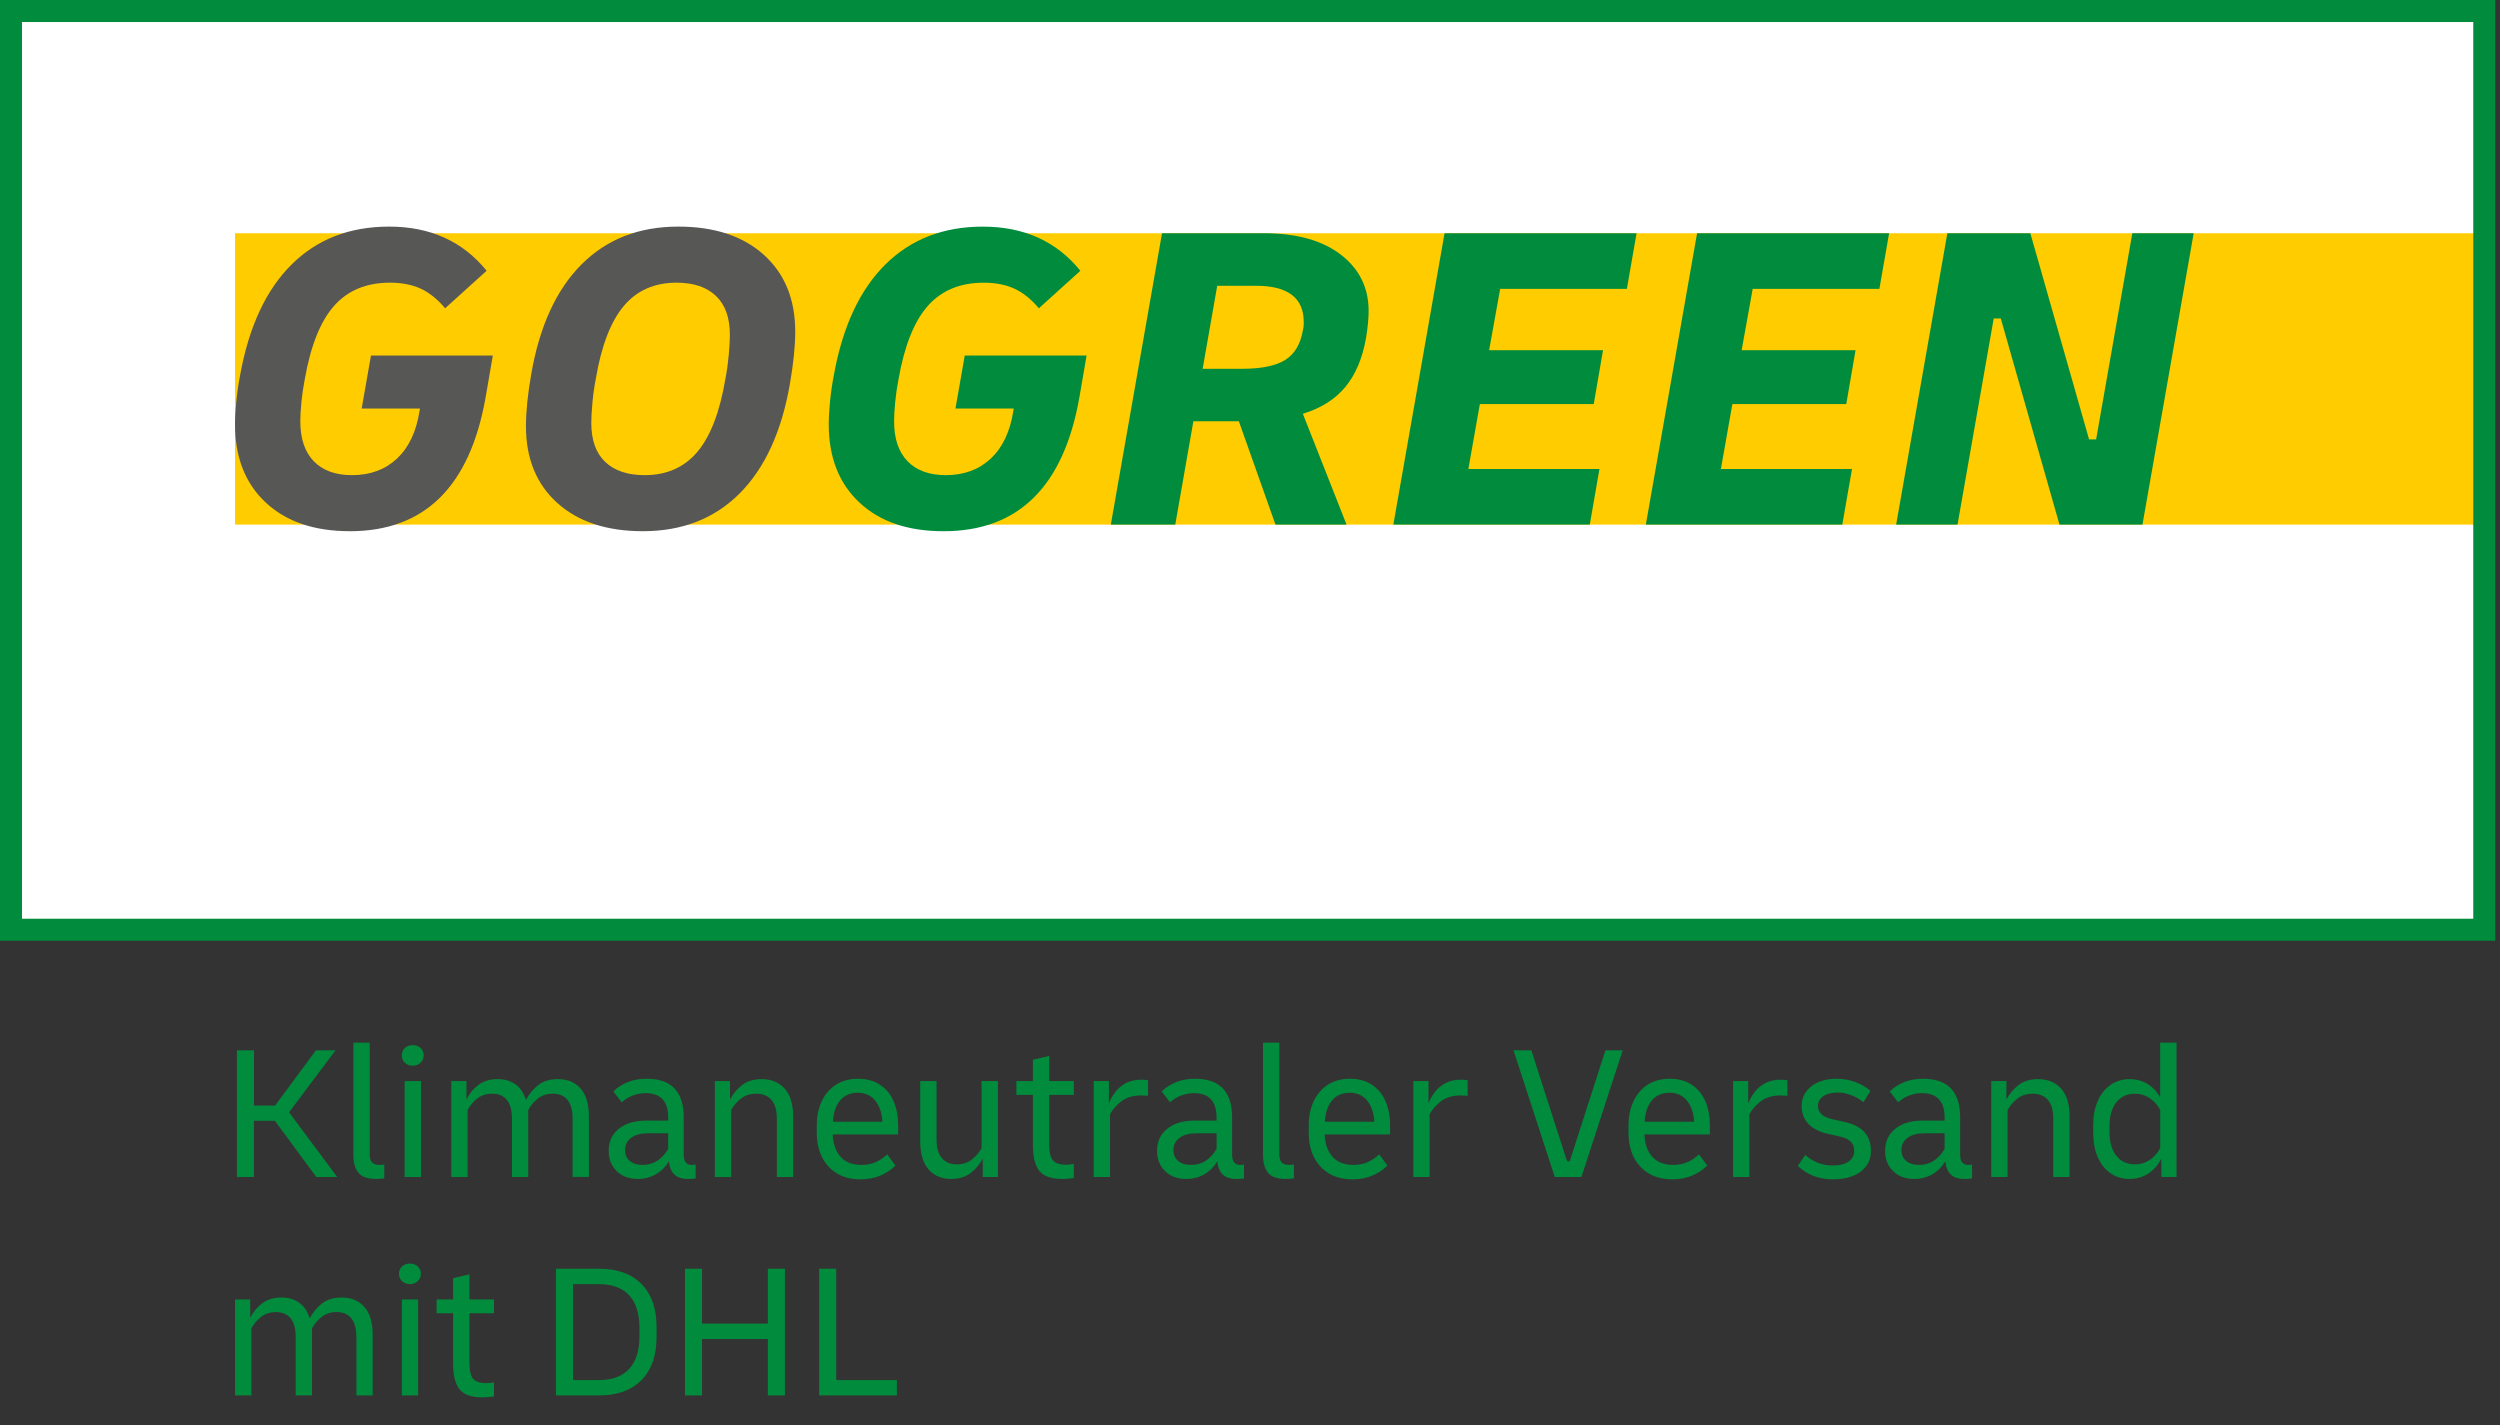
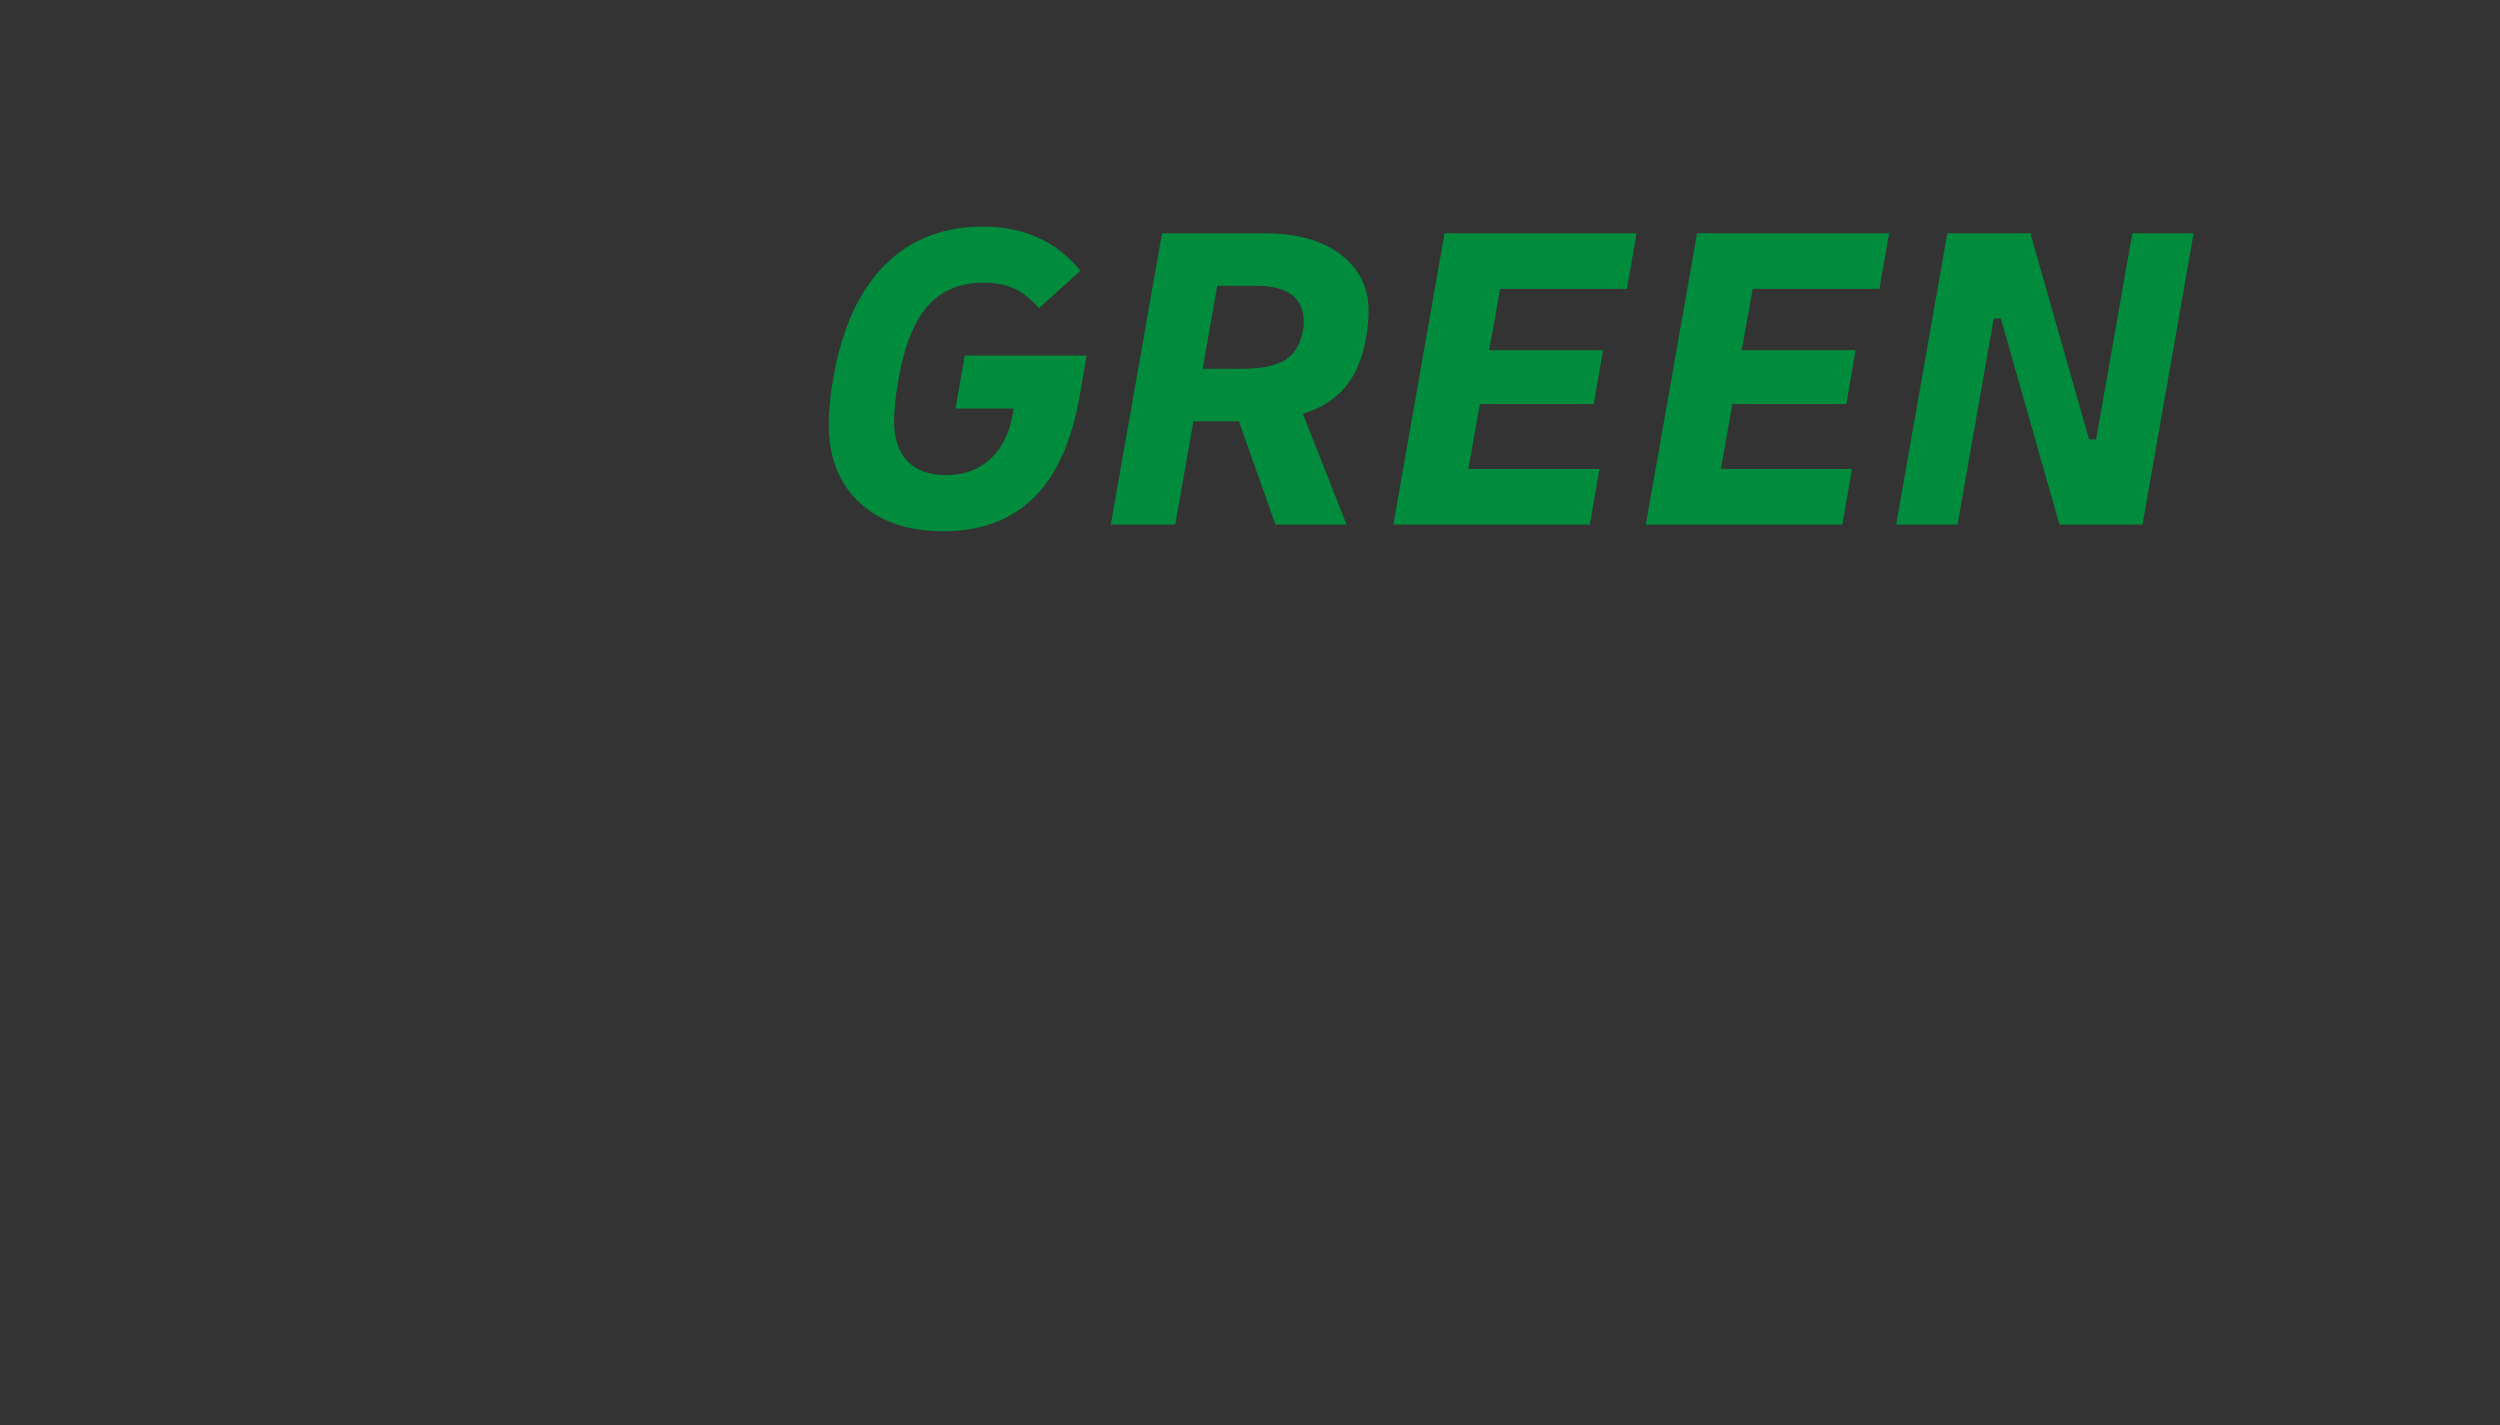
<svg xmlns="http://www.w3.org/2000/svg" height="57" viewBox="0 0 100 57" width="100">
  <rect x="0" y="0" width="100" height="57" fill="#333333" stroke="none" />
  <g fill="none" fill-rule="evenodd">
-     <path d="m.442 37.189h98.947v-36.783h-98.947z" fill="#fff" />
-     <path d="m99.207 20.984h-89.805v-5.827-5.827h89.805z" fill="#fc0" />
-     <path d="m0 37.629h99.811v-37.629h-99.811zm.88-.88h98.051v-35.868h-98.051z" fill="#008c3c" />
    <g transform="translate(9.155 9.063)">
-       <path d="m23.61 46.754v-5.068h.683v4.453h2.426v.614zm-5.367 0v-5.068h.683v2.196h2.633v-2.196h.683v5.068h-.683v-2.257h-2.633v2.257zm-3.439-4.453h-1.037v3.839h1.037c.527 0 .929-.148 1.205-.445.276-.297.414-.732.414-1.305v-.338c0-.573-.138-1.008-.414-1.305-.276-.297-.679-.445-1.205-.445zm-1.72 4.453v-5.068h1.72c.732 0 1.299.204 1.7.611.402.407.603.981.603 1.723v.399c0 .742-.201 1.317-.603 1.724-.402.407-.969.611-1.7.611zm-2.948.077c-.43 0-.732-.106-.906-.319-.174-.212-.261-.559-.261-1.04v-2.004h-.66v-.552h.66v-.852l.653-.154v1.006h.983v.552h-.983v1.981c0 .323.052.539.157.649.105.11.275.165.511.165.046 0 .096-.002.15-.008.054-.005.109-.013.165-.023v.56c-.067.011-.139.019-.219.027-.079.008-.162.012-.249.012zm-3.217-.077v-3.839h.344.308v3.839zm.322-4.453c-.128 0-.233-.039-.314-.119-.082-.079-.123-.178-.123-.296 0-.117.041-.215.123-.292.082-.076.187-.115.314-.115.128 0 .233.038.315.115.082.077.123.174.123.292 0 .118-.041.217-.123.296-.082.08-.187.119-.315.119zm-6.994 4.453v-3.839h.607v.737c.112-.23.271-.424.476-.58.204-.156.463-.235.775-.235.276 0 .513.071.71.211.197.141.337.35.418.626.118-.23.279-.427.484-.591.205-.164.471-.246.799-.246.379 0 .68.126.902.376.223.251.334.625.334 1.121v2.418h-.652v-2.334c0-.332-.068-.582-.204-.749-.136-.166-.331-.249-.587-.249-.241 0-.443.067-.607.2-.164.133-.289.284-.376.453v2.68h-.652v-2.334c0-.332-.068-.582-.204-.749s-.331-.249-.587-.249c-.24 0-.443.067-.606.2-.164.133-.289.284-.376.453v2.68zm74.979-10.533c0 .405.091.721.273.948.182.228.431.342.749.342.21 0 .403-.057.58-.173.177-.115.319-.275.426-.48v-1.52c-.107-.205-.249-.364-.426-.48-.176-.115-.37-.173-.58-.173-.318 0-.567.114-.749.342-.182.228-.273.544-.273.948zm.806 1.874c-.297 0-.554-.077-.771-.23-.218-.154-.387-.369-.507-.645-.12-.276-.181-.601-.181-.975v-.292c0-.374.06-.699.181-.975.12-.276.29-.491.51-.645.22-.154.476-.231.768-.231.261 0 .496.063.706.188.21.125.381.306.514.541v-2.188h.653v5.374h-.607v-.737c-.133.261-.308.462-.526.602-.218.141-.464.211-.741.211zm-5.536-.077v-3.839h.606v.737c.118-.225.279-.417.484-.576.205-.159.466-.238.783-.238.384 0 .689.126.917.376s.342.625.342 1.121v2.418h-.652v-2.334c0-.332-.072-.582-.215-.749-.143-.166-.345-.249-.606-.249-.246 0-.452.067-.618.2-.167.133-.296.284-.388.453v2.68zm-2.895-.484c.44 0 .783-.215 1.029-.645v-.621h-.806c-.287 0-.512.06-.676.18-.164.12-.246.286-.246.495 0 .18.063.323.188.43.125.108.295.161.51.161zm-.192.561c-.343 0-.622-.104-.837-.311-.215-.207-.323-.477-.323-.81 0-.374.136-.669.407-.887.271-.218.639-.326 1.105-.326h.868v-.123c0-.65-.302-.975-.906-.975-.174 0-.346.032-.514.096-.169.064-.315.155-.438.273l-.337-.438c.353-.338.798-.507 1.336-.507.988 0 1.482.517 1.482 1.551v1.49c0 .271.108.407.323.407.02 0 .043-.001.065-.004.023-.002.052-.006.088-.011v.553c-.087.015-.192.023-.315.023-.461 0-.711-.236-.752-.706-.138.225-.314.399-.53.522-.215.123-.456.185-.721.185zm-3.24.015c-.563 0-1.034-.179-1.413-.537l.3-.438c.312.282.681.422 1.105.422.266 0 .475-.052.626-.157.151-.105.227-.247.227-.426 0-.292-.171-.479-.514-.561l-.568-.131c-.333-.077-.586-.21-.76-.399-.174-.189-.261-.425-.261-.706 0-.323.129-.585.387-.787.259-.202.595-.303 1.01-.303.507 0 .96.161 1.359.483l-.284.453c-.333-.256-.679-.384-1.037-.384-.241 0-.431.049-.572.146-.141.097-.211.228-.211.392 0 .261.184.435.553.522l.568.13c.665.159.998.54.998 1.144 0 .348-.137.624-.411.829-.274.205-.641.307-1.102.307zm-4-.092v-3.839h.606v.898c.062-.163.147-.317.257-.461.11-.143.251-.261.422-.353.171-.092.377-.138.618-.138.087 0 .177.008.269.023v.622c-.041-.005-.086-.009-.134-.011-.049-.003-.096-.004-.142-.004-.322 0-.585.077-.787.23-.202.154-.354.328-.457.522v2.511zm-2.549-3.37c-.297 0-.531.102-.702.307-.172.205-.268.489-.288.852h1.981c-.021-.348-.115-.629-.284-.841-.169-.213-.405-.319-.706-.319zm.115 3.462c-.368 0-.683-.079-.944-.238-.261-.159-.461-.377-.599-.656-.138-.279-.207-.603-.207-.971v-.292c0-.364.067-.686.2-.968.133-.281.323-.502.568-.66.246-.158.54-.238.883-.238.343 0 .635.08.875.238.24.158.422.377.545.656.123.279.184.6.184.964v.369h-2.618c.015.379.12.677.315.894.194.218.474.326.837.326.21 0 .399-.037.568-.111.169-.074.323-.178.461-.311l.33.445c-.174.175-.377.31-.611.407-.233.097-.495.146-.787.146zm-4.699-.092-1.651-5.068h.714l1.428 4.438h.107l1.428-4.438h.691l-1.651 5.068zm-5.658 0v-3.839h.607v.898c.061-.163.147-.317.257-.461.11-.143.251-.261.422-.353.171-.092.377-.138.618-.138.087 0 .177.008.269.023v.622c-.041-.005-.086-.009-.135-.011-.049-.003-.096-.004-.142-.004-.323 0-.585.077-.787.23-.202.154-.355.328-.457.522v2.511zm-2.549-3.37c-.297 0-.531.102-.702.307-.171.205-.268.489-.288.852h1.981c-.021-.348-.115-.629-.284-.841-.169-.213-.404-.319-.706-.319zm.115 3.462c-.369 0-.683-.079-.944-.238-.261-.159-.461-.377-.599-.656-.138-.279-.207-.603-.207-.971v-.292c0-.364.067-.686.199-.968.133-.281.323-.502.568-.66.245-.158.54-.238.883-.238.343 0 .635.08.875.238.24.158.423.377.545.656.123.279.185.6.185.964v.369h-2.618c.015.379.12.677.315.894.194.218.474.326.837.326.21 0 .399-.037.568-.111.169-.074.323-.178.461-.311l.33.445c-.174.175-.378.31-.611.407-.233.097-.495.146-.787.146zm-2.664-.015c-.343 0-.581-.083-.714-.25-.133-.166-.2-.398-.2-.695v-4.507h.652v4.461c0 .159.032.27.096.334.064.064.163.096.296.096.036 0 .069-.001.1-.004.031-.002.061-.006.092-.011v.553c-.118.015-.225.023-.322.023zm-3.8-.561c.44 0 .783-.215 1.029-.645v-.621h-.806c-.287 0-.512.06-.675.18-.164.12-.246.286-.246.495 0 .18.063.323.188.43.125.108.295.161.511.161zm-.192.561c-.343 0-.621-.104-.837-.311-.215-.207-.323-.477-.323-.81 0-.374.136-.669.407-.887.271-.218.64-.326 1.105-.326h.868v-.123c0-.65-.302-.975-.906-.975-.174 0-.346.032-.514.096-.169.064-.315.155-.438.273l-.338-.438c.354-.338.799-.507 1.336-.507.988 0 1.482.517 1.482 1.551v1.49c0 .271.108.407.323.407.02 0 .042-.001.065-.004.023-.002.052-.006.088-.011v.553c-.087.015-.192.023-.314.023-.461 0-.712-.236-.752-.706-.138.225-.315.399-.53.522-.215.123-.456.185-.722.185zm-3.693-.077v-3.839h.607v.898c.061-.163.147-.317.257-.461.11-.143.251-.261.422-.353.171-.092.377-.138.618-.138.087 0 .177.008.269.023v.622c-.041-.005-.086-.009-.135-.011-.049-.003-.096-.004-.142-.004-.323 0-.585.077-.787.23-.202.154-.355.328-.457.522v2.511zm-1.267.077c-.43 0-.732-.106-.906-.319-.174-.212-.261-.559-.261-1.04v-2.004h-.66v-.552h.66v-.852l.653-.154v1.006h.983v.552h-.983v1.981c0 .323.052.539.157.649.105.11.275.165.511.165.046 0 .096-.002.149-.008.054-.005.109-.013.165-.023v.56c-.067.011-.14.019-.219.027-.08.008-.162.012-.25.012zm-4.438 0c-.374 0-.673-.125-.898-.376-.225-.251-.338-.625-.338-1.121v-2.418h.652v2.334c0 .332.072.582.215.748.143.166.34.25.591.25.246 0 .45-.067.614-.2.164-.133.292-.284.384-.453v-2.68h.652v3.839h-.607v-.737c-.118.225-.279.417-.483.575-.205.159-.466.238-.783.238zm-3.739-3.447c-.297 0-.531.102-.702.307-.171.205-.268.489-.288.852h1.981c-.02-.348-.115-.629-.284-.841-.169-.213-.405-.319-.706-.319zm.115 3.462c-.369 0-.683-.079-.944-.238-.261-.159-.461-.377-.599-.656-.138-.279-.207-.603-.207-.971v-.292c0-.364.067-.686.2-.968.133-.281.323-.502.568-.66.246-.158.54-.238.883-.238.343 0 .635.08.875.238s.422.377.545.656c.123.279.184.6.184.964v.369h-2.618c.015.379.12.677.315.894.194.218.474.326.837.326.21 0 .399-.037.568-.111.169-.074.322-.178.46-.311l.33.445c-.174.175-.377.31-.61.407-.233.097-.495.146-.787.146zm-5.827-.092v-3.839h.606v.737c.118-.225.279-.417.484-.576.205-.159.466-.238.783-.238.384 0 .689.126.917.376s.342.625.342 1.121v2.418h-.652v-2.334c0-.332-.072-.582-.215-.749-.143-.166-.345-.249-.607-.249-.245 0-.452.067-.618.2-.166.133-.296.284-.388.453v2.68zm-2.895-.484c.44 0 .783-.215 1.029-.645v-.621h-.806c-.287 0-.512.06-.676.18-.164.12-.246.286-.246.495 0 .18.063.323.188.43.125.108.295.161.51.161zm-.192.561c-.343 0-.622-.104-.837-.311-.215-.207-.322-.477-.322-.81 0-.374.135-.669.407-.887.271-.218.64-.326 1.106-.326h.868v-.123c0-.65-.302-.975-.906-.975-.175 0-.346.032-.515.096-.169.064-.314.155-.438.273l-.338-.438c.353-.338.799-.507 1.336-.507.988 0 1.482.517 1.482 1.551v1.49c0 .271.108.407.323.407.02 0 .042-.001.065-.004.023-.002.052-.006.088-.011v.553c-.087.015-.192.023-.315.023-.461 0-.712-.236-.752-.706-.138.225-.315.399-.53.522-.215.123-.456.185-.722.185zm-7.455-.077v-3.839h.606v.737c.113-.23.271-.424.476-.58.204-.156.463-.235.775-.235.276 0 .513.071.71.211.197.141.337.349.418.626.118-.23.279-.427.484-.591.205-.164.471-.246.799-.246.379 0 .679.126.902.376.223.251.334.625.334 1.121v2.418h-.652v-2.334c0-.332-.068-.582-.204-.749-.136-.166-.331-.249-.587-.249-.241 0-.443.067-.606.2-.164.133-.289.284-.376.453v2.68h-.652v-2.334c0-.332-.068-.582-.204-.749-.136-.166-.331-.249-.587-.249-.241 0-.443.067-.607.2-.164.133-.289.284-.376.453v2.68zm-1.866 0v-3.839h.295.358v3.839zm.323-4.453c-.128 0-.233-.039-.315-.119-.082-.079-.123-.178-.123-.296 0-.117.041-.215.123-.292.082-.076.187-.115.315-.115.128 0 .233.039.315.115.082.077.123.174.123.292 0 .118-.041.217-.123.296-.082.08-.187.119-.315.119zm-1.459 4.53c-.343 0-.581-.083-.714-.25-.133-.166-.2-.398-.2-.695v-4.507h.653v4.461c0 .159.032.27.096.334.064.064.163.096.296.096.036 0 .069-.001.1-.004.031-.002.061-.006.092-.011v.553c-.118.015-.225.023-.323.023zm-5.574-.077v-5.068h.683v2.212h.844l1.635-2.212h.783l-1.858 2.48 1.927 2.588h-.837l-1.658-2.25h-.837v2.25z" fill="#008c3c" />
-       <path d="m16.633 9.943c.883 0 1.586-.312 2.11-.936.524-.624.898-1.601 1.121-2.931.059-.306.103-.621.132-.945.029-.323.044-.592.044-.803 0-.682-.186-1.201-.556-1.554-.371-.353-.898-.53-1.58-.53-.883 0-1.587.312-2.11.936-.524.624-.898 1.601-1.121 2.931-.059.306-.103.621-.132.944-.03.324-.044.592-.044.804 0 .682.185 1.2.556 1.554.371.353.898.53 1.58.53m-.07 2.242c-1.448 0-2.59-.376-3.426-1.13-.836-.753-1.254-1.777-1.254-3.072 0-.577.07-1.271.212-2.084.33-1.907.998-3.367 2.004-4.379 1.007-1.012 2.299-1.519 3.876-1.519 1.448 0 2.589.377 3.425 1.13.836.754 1.254 1.778 1.254 3.073 0 .577-.071 1.271-.212 2.084-.33 1.907-.998 3.367-2.004 4.379-1.006 1.012-2.299 1.518-3.876 1.518m-11.725 0c-1.424 0-2.546-.382-3.364-1.148-.818-.765-1.227-1.806-1.227-3.125 0-.271.018-.583.053-.936.035-.353.088-.712.159-1.077.353-1.919 1.039-3.381 2.057-4.388 1.018-1.007 2.316-1.51 3.893-1.51 1.648 0 2.949.589 3.902 1.766l-1.66 1.501c-.306-.365-.633-.627-.98-.786-.348-.159-.757-.238-1.227-.238-.942 0-1.687.309-2.234.927-.548.618-.939 1.598-1.174 2.94-.059.306-.104.609-.133.91-.03.3-.044.556-.044.768 0 .695.179 1.227.539 1.598.359.371.868.556 1.527.556.73 0 1.33-.221 1.801-.662.471-.442.771-1.074.901-1.898l.018-.106h-2.331l.371-2.119h4.874l-.283 1.642c-.624 3.591-2.437 5.386-5.438 5.386" fill="#575756" />
      <path d="m66.691 11.921 2.048-11.654h3.32l2.349 8.246h.282l1.448-8.246h2.454l-2.048 11.654h-3.32l-2.348-8.246h-.282l-1.448 8.246zm-10.012 0 2.049-11.654h7.681l-.388 2.225h-5.068l-.442 2.454h4.556l-.371 2.154h-4.556l-.459 2.596h5.244l-.388 2.225zm-10.1 0 2.048-11.654h7.681l-.388 2.225h-5.068l-.442 2.454h4.556l-.371 2.154h-4.556l-.459 2.596h5.244l-.388 2.225zm-5.491-9.552h-1.554l-.583 3.319h1.589c.765 0 1.336-.118 1.713-.353.376-.236.612-.63.706-1.183.023-.094.035-.171.035-.23v-.106c0-.965-.636-1.448-1.907-1.448zm-5.81 9.552 2.048-11.654h4.079c1.307 0 2.331.286 3.073.856.741.571 1.112 1.321 1.112 2.251 0 .141-.009.309-.027.503-.018.194-.044.392-.079.592-.141.801-.415 1.448-.821 1.942-.406.494-.974.854-1.704 1.077l1.748 4.432h-2.843l-1.465-4.132h-1.819l-.724 4.132zm-6.692.265c-1.425 0-2.546-.382-3.364-1.148-.818-.765-1.227-1.807-1.227-3.125 0-.271.018-.583.053-.936.035-.353.088-.712.159-1.077.353-1.919 1.039-3.382 2.057-4.388 1.018-1.006 2.316-1.51 3.894-1.51 1.648 0 2.949.589 3.902 1.766l-1.66 1.501c-.306-.365-.633-.627-.98-.786-.347-.159-.756-.238-1.227-.238-.942 0-1.686.309-2.234.927-.547.618-.939 1.598-1.174 2.94-.059.306-.103.609-.132.909-.03.3-.044.556-.044.768 0 .695.179 1.227.539 1.598.359.371.868.556 1.527.556.73 0 1.33-.221 1.801-.662.471-.442.771-1.074.901-1.898l.018-.106h-2.331l.371-2.119h4.874l-.283 1.642c-.624 3.591-2.436 5.386-5.438 5.386z" fill="#008c3c" />
    </g>
  </g>
</svg>